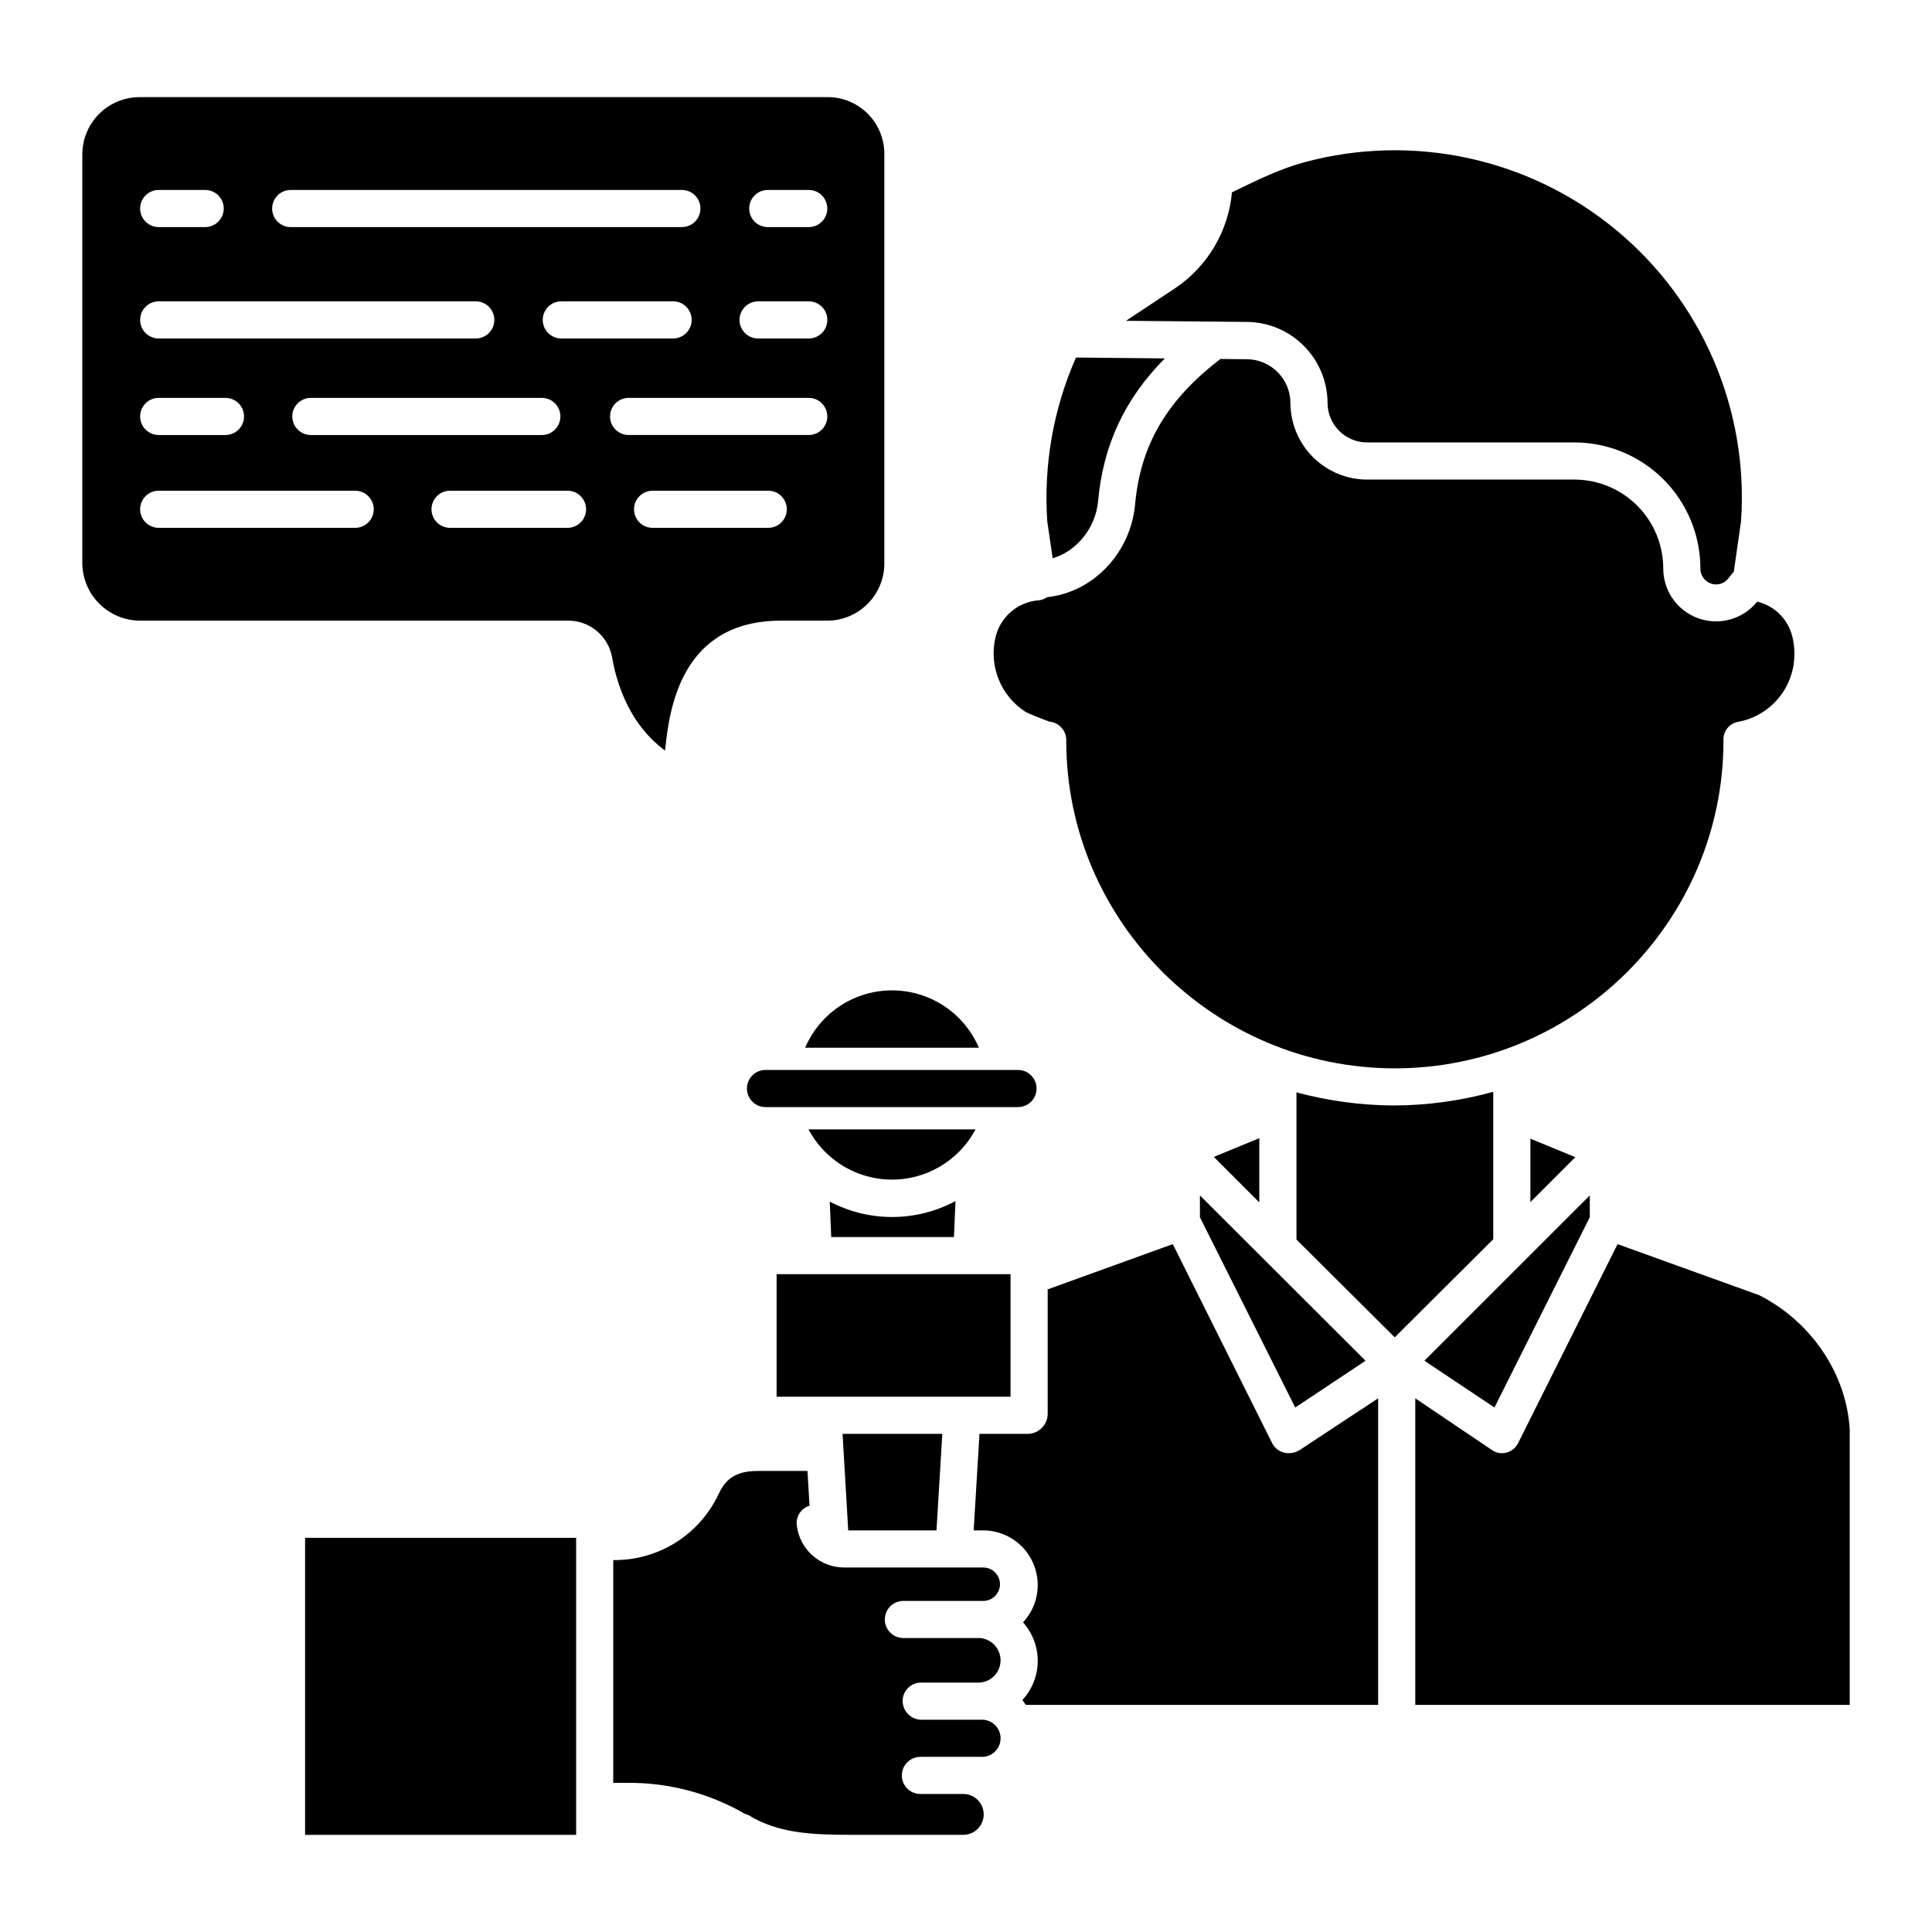
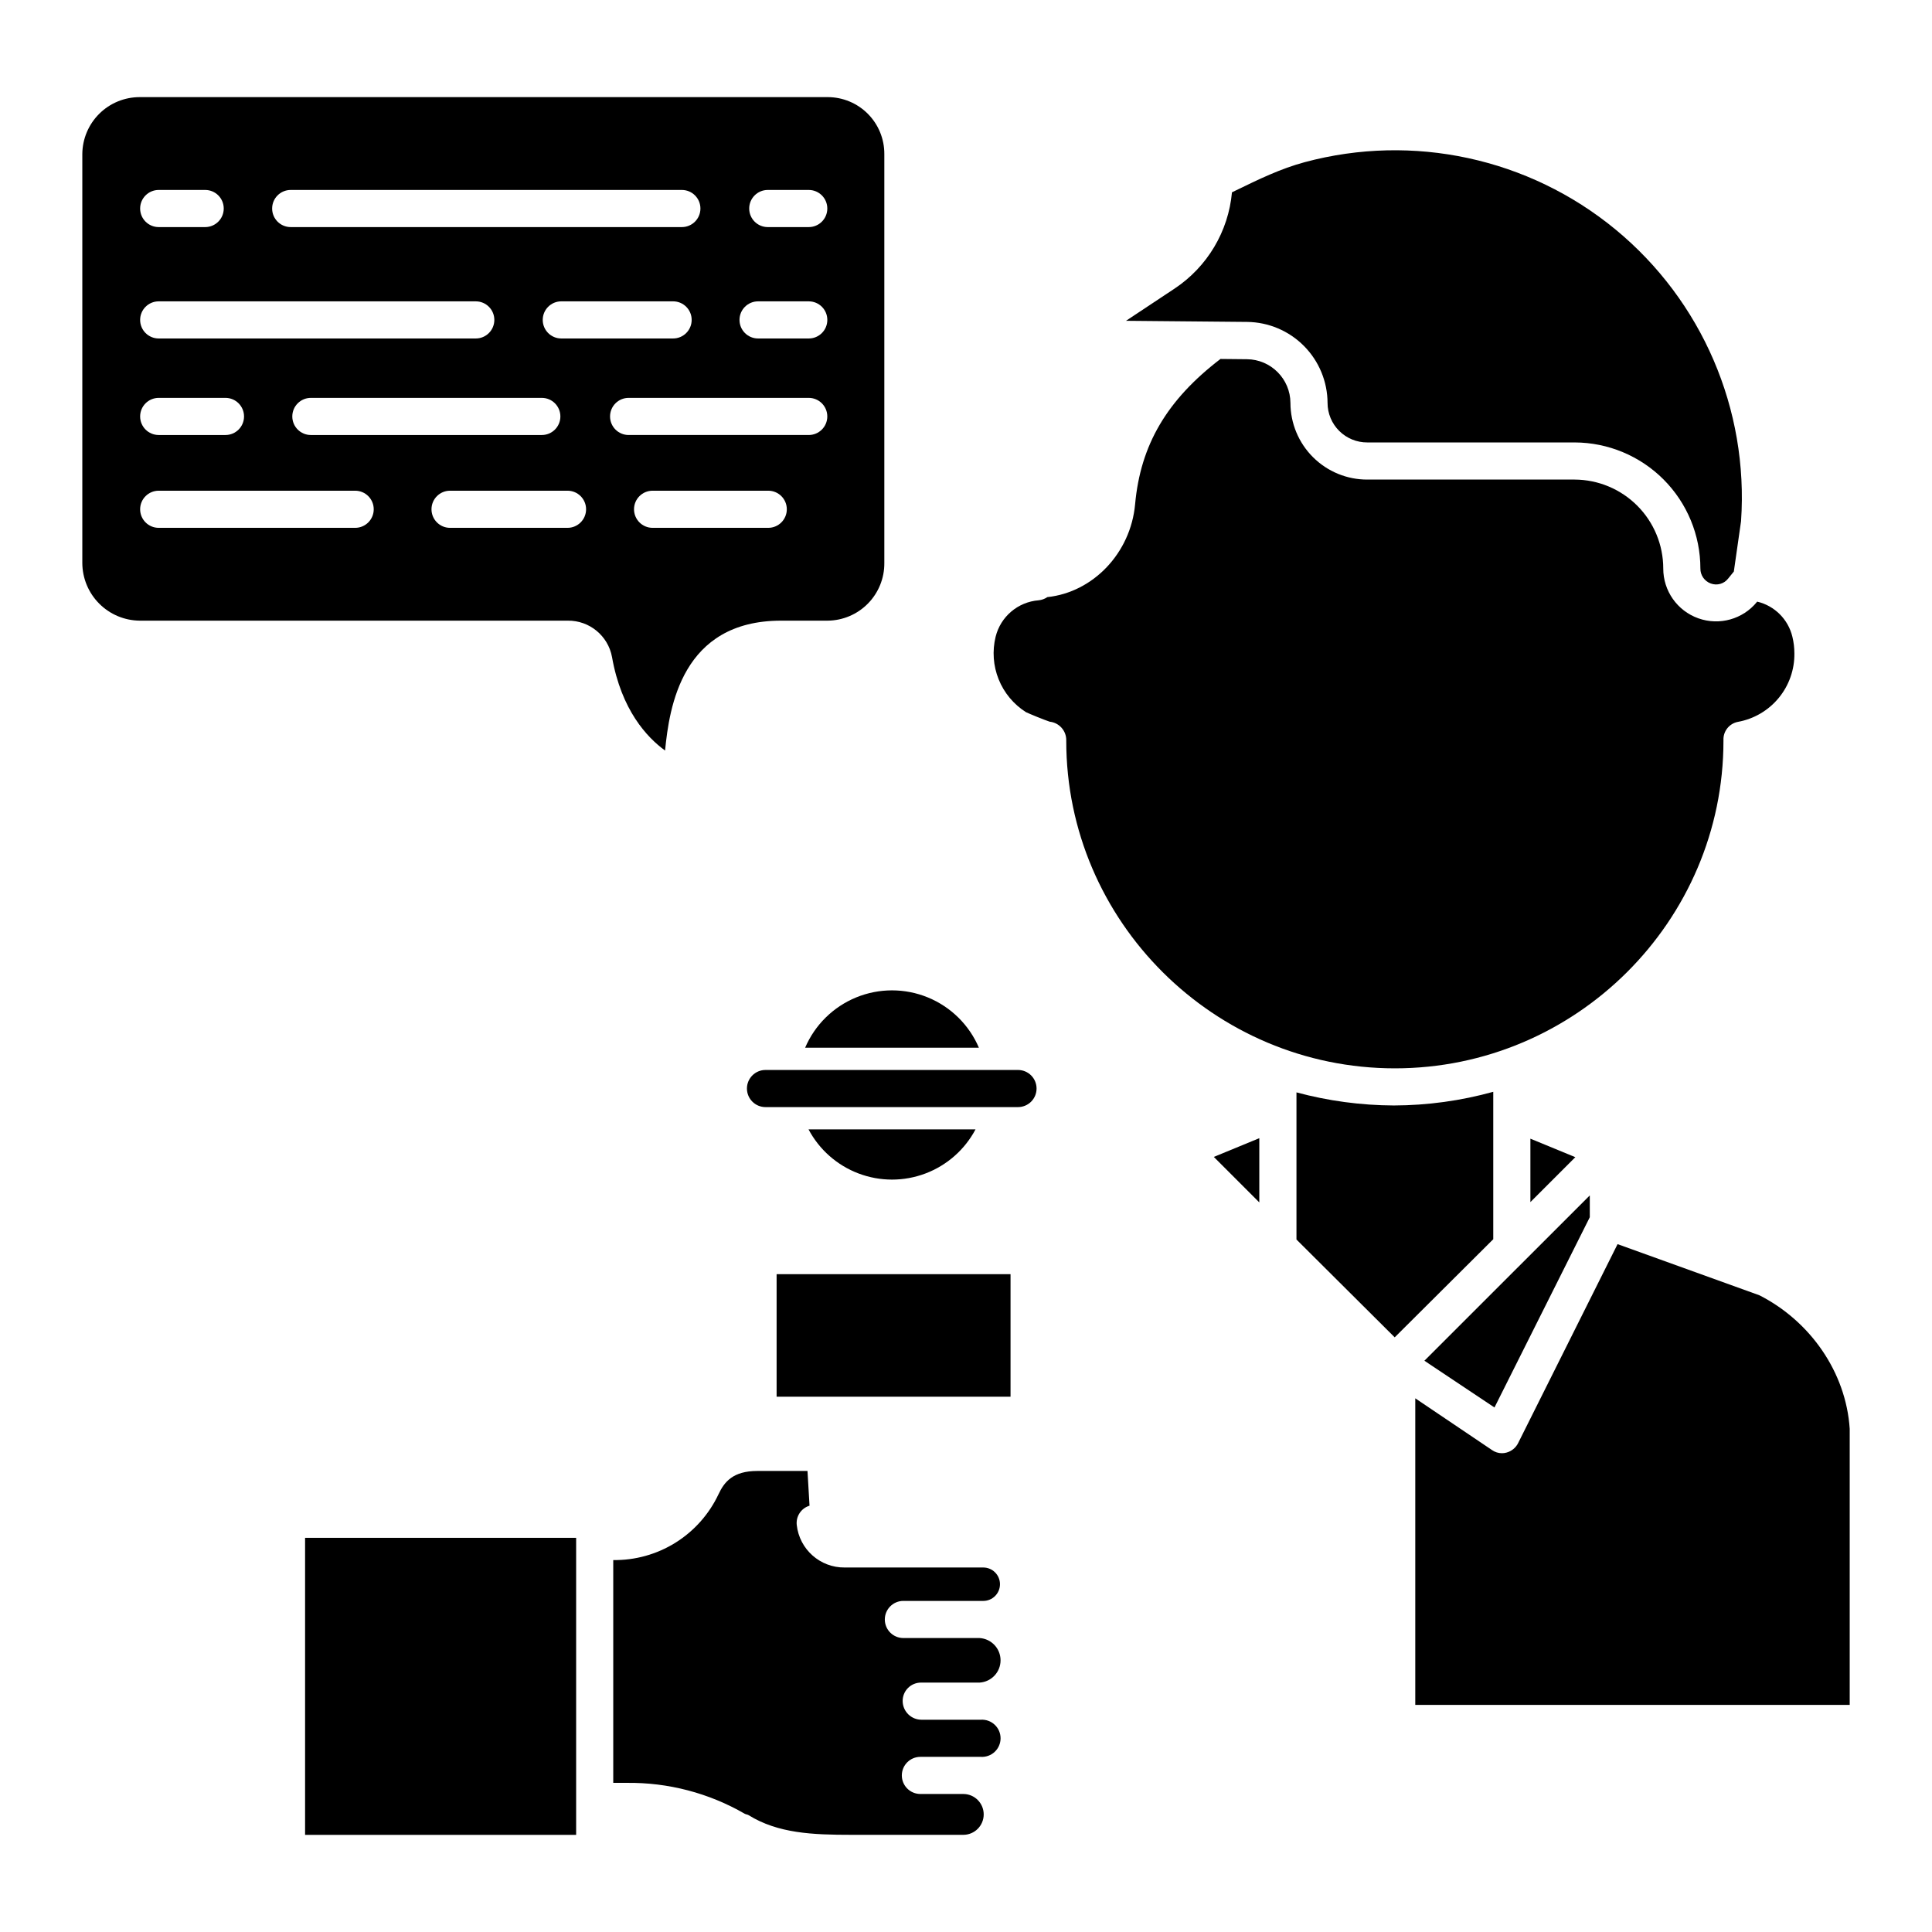
<svg xmlns="http://www.w3.org/2000/svg" fill="#000000" width="800px" height="800px" version="1.1" viewBox="144 144 512 512">
  <g>
    <path d="m320.25 342.91c1.117-11.414 4.406-34.43 30.742-34.43h12.352c4.016-0.035 7.856-1.668 10.668-4.531 2.816-2.867 4.379-6.734 4.344-10.75v-108.35c0.023-4-1.543-7.844-4.363-10.68-2.816-2.836-6.648-4.43-10.648-4.43h-182.3c-4.019-0.008-7.883 1.574-10.734 4.406-2.856 2.832-4.473 6.684-4.496 10.703v108.35c0.016 4.039 1.625 7.91 4.477 10.77 2.852 2.863 6.715 4.484 10.754 4.512h113.42c5.731-0.066 10.68 3.996 11.723 9.633 2.488 14.082 9.27 21.312 14.07 24.797zm27.215-148.57h10.859c2.719 0 4.922 2.199 4.922 4.918s-2.203 4.922-4.922 4.922h-10.859c-2.715 0-4.918-2.203-4.918-4.922s2.203-4.918 4.918-4.918zm-2.566 29.52h13.43c2.719 0 4.922 2.203 4.922 4.918 0 2.719-2.203 4.922-4.922 4.922h-13.43c-2.719 0-4.922-2.203-4.922-4.922 0-2.715 2.203-4.918 4.922-4.918zm-123.86-29.52h103.66c2.719 0 4.922 2.199 4.922 4.918s-2.203 4.922-4.922 4.922h-103.66c-2.715 0-4.918-2.203-4.918-4.922s2.203-4.918 4.918-4.918zm-34.98 0h12.316c2.715 0 4.918 2.199 4.918 4.918s-2.203 4.922-4.918 4.922h-12.316c-2.719 0-4.922-2.203-4.922-4.922s2.203-4.918 4.922-4.918zm0 29.52h84.027c2.715 0 4.918 2.203 4.918 4.918 0 2.719-2.203 4.922-4.918 4.922h-84.027c-2.719 0-4.922-2.203-4.922-4.922 0-2.715 2.203-4.918 4.922-4.918zm101.53 25.586v-0.004c2.715 0 4.918 2.203 4.918 4.922 0 2.715-2.203 4.918-4.918 4.918h-61.207c-2.715 0-4.918-2.203-4.918-4.918 0-2.719 2.203-4.922 4.918-4.922zm-101.53-0.004h17.695c2.715 0 4.918 2.203 4.918 4.922 0 2.715-2.203 4.918-4.918 4.918h-17.695c-2.719 0-4.922-2.203-4.922-4.918 0-2.719 2.203-4.922 4.922-4.922zm52.066 34.441h-52.066c-2.719 0-4.922-2.203-4.922-4.922 0-2.715 2.203-4.918 4.922-4.918h52.062c2.719 0 4.922 2.203 4.922 4.918 0 2.719-2.203 4.922-4.922 4.922zm56.277 0h-31.133c-2.715 0-4.918-2.203-4.918-4.922 0-2.715 2.203-4.918 4.918-4.918h31.129c2.719 0 4.922 2.203 4.922 4.918 0 2.719-2.203 4.922-4.922 4.922zm-1.648-50.184h-0.004c-2.715 0-4.918-2.203-4.918-4.922 0-2.715 2.203-4.918 4.918-4.918h29.629c2.719 0 4.922 2.203 4.922 4.918 0 2.719-2.203 4.922-4.922 4.922zm12.922 20.664h-0.004c0-2.719 2.203-4.922 4.922-4.922h47.73c2.719 0 4.922 2.203 4.922 4.922 0 2.715-2.203 4.918-4.922 4.918h-47.73c-2.719 0-4.922-2.203-4.922-4.918zm6.352 24.602-0.004-0.004c0-2.715 2.203-4.918 4.922-4.918h30.648c2.719 0 4.922 2.203 4.922 4.918 0 2.719-2.203 4.922-4.922 4.922h-30.648c-2.719 0-4.922-2.203-4.922-4.922z" />
    <path d="m549.57 462.57 11.906-11.906-11.906-4.902z" />
-     <path d="m392.18 549.57 1.539-25.582h-26.434l1.5 25.582z" />
    <path d="m477.73 462.65v-17.02l-12.055 4.965z" />
    <path d="m349.81 481.67h61.992v32.473h-61.992z" />
    <path d="m609.68 303.44-0.055 0.055v0.004c-3.734 4.602-9.965 6.352-15.551 4.359-5.586-1.988-9.309-7.281-9.293-13.207-0.004-6.234-2.477-12.211-6.875-16.625-4.398-4.414-10.367-6.906-16.598-6.934h-54.938c-5.398 0.016-10.578-2.117-14.402-5.926-3.824-3.809-5.977-8.98-5.988-14.375-0.027-6.379-5.184-11.551-11.562-11.594l-6.981-0.07c-14.188 10.852-21.199 22.781-22.621 38.488-1.18 12.996-11.176 23.355-23.27 24.629v0.004c-0.68 0.469-1.469 0.754-2.289 0.836-5.488 0.426-10.086 4.32-11.41 9.664-0.918 3.754-0.637 7.699 0.805 11.285 1.441 3.582 3.973 6.625 7.234 8.695 1.008 0.484 4.863 2.059 6.305 2.531 2.496 0.266 4.391 2.383 4.375 4.894v0.141c0 47.879 39.211 86.828 87.09 86.828s87.078-38.949 87.078-86.828v-0.148c-0.102-2.344 1.531-4.406 3.832-4.844 4.238-0.766 8.07-3.012 10.809-6.336 2.742-3.324 4.211-7.512 4.156-11.816 0-1.484-0.18-2.965-0.531-4.406-1.105-4.609-4.707-8.207-9.32-9.305z" />
-     <path d="m421.53 282.12 1.438 9.832c6.309-1.852 11.395-7.965 12.051-15.223 1.34-14.789 7.043-27.023 17.672-37.746l-23.547-0.234c-6 13.633-8.613 28.512-7.613 43.371z" />
    <path d="m540.05 517 25.262-50.426v-5.777l-43.832 43.809z" />
    <path d="m471.34 194.55-0.852 0.414h-0.004c-0.941 10.383-6.547 19.773-15.234 25.531l-12.852 8.52 32.109 0.297c5.66 0.062 11.07 2.352 15.055 6.371 3.988 4.019 6.234 9.445 6.254 15.105 0.004 2.789 1.121 5.461 3.102 7.422 1.98 1.965 4.664 3.059 7.453 3.039h54.941c8.84 0.031 17.309 3.562 23.551 9.82 6.242 6.258 9.754 14.734 9.758 23.574-0.027 1.781 1.082 3.387 2.758 3.988 1.648 0.617 3.512 0.09 4.594-1.301l1.512-1.871 1.91-13.34v0.004c2.043-29.648-10.363-58.461-33.309-77.344-22.949-18.887-53.605-25.52-82.309-17.809-6.379 1.711-12.238 4.562-18.438 7.578z" />
-     <path d="m461.99 466.58 25.254 50.426 18.637-12.395-43.891-43.809z" />
-     <path d="m485.47 529.11c-0.422 0-0.844-0.055-1.254-0.164-1.359-0.363-2.496-1.297-3.117-2.559l-26.301-52.684-33.152 11.996v33.051c-0.051 2.809-2.269 5.098-5.074 5.234h-13.004l-1.535 25.586h2.543v-0.004c3.777 0.016 7.402 1.508 10.098 4.156 2.691 2.648 4.246 6.242 4.328 10.02 0.082 3.777-1.316 7.438-3.898 10.199 2.539 2.836 3.93 6.519 3.902 10.328-0.031 3.805-1.48 7.465-4.062 10.262 0.383 0.41 0.738 1.285 1.074 1.285h93.203v-81.25l-20.801 13.719h0.004c-0.891 0.539-1.91 0.828-2.953 0.824z" />
    <path d="m539.73 433.34c-8.582 2.375-17.441 3.594-26.348 3.621-8.715-0.039-17.387-1.203-25.805-3.469v38.992l26.035 25.926 26.117-26.004z" />
    <path d="m383.41 568.26h21.164c2.445 0 4.43-1.98 4.43-4.426 0-2.445-1.984-4.43-4.43-4.43h-36.738c-6.496 0.059-11.984-4.812-12.691-11.27-0.25-2.297 1.176-4.445 3.387-5.106l-0.539-9.207h-13.289c-6.457 0-8.77 2.891-10.309 6.207v-0.004c-2.492 5.277-6.449 9.723-11.398 12.812-4.953 3.086-10.688 4.684-16.52 4.598h0.039v59.039h3.578l-0.004 0.004c10.961-0.133 21.754 2.688 31.246 8.172 0.352 0.207 0.695 0.172 1.043 0.383 7.812 4.848 16.977 5.215 27.277 5.215h29.625-0.004c2.992 0 5.414-2.422 5.414-5.41 0-2.988-2.422-5.414-5.414-5.414h-11.363c-2.719 0-4.922-2.203-4.922-4.918 0-2.719 2.203-4.922 4.922-4.922h16.004c1.359 0.086 2.695-0.391 3.688-1.324 0.992-0.934 1.555-2.234 1.555-3.594 0-1.363-0.562-2.664-1.555-3.594-0.992-0.934-2.328-1.414-3.688-1.328h-15.703c-2.734 0.008-4.961-2.188-5-4.918-0.02-1.297 0.48-2.547 1.391-3.473 0.906-0.922 2.148-1.445 3.445-1.449h15.547c3.121-0.188 5.559-2.773 5.559-5.902s-2.438-5.715-5.559-5.906h-20.191c-2.719 0-4.922-2.203-4.922-4.918 0-2.719 2.203-4.922 4.922-4.922z" />
    <path d="m610.25 487.26-37.578-13.551-26.328 52.68v0.004c-0.617 1.262-1.75 2.195-3.109 2.559-0.391 0.109-0.797 0.164-1.207 0.164-0.934 0-1.848-0.289-2.613-0.824l-20.352-13.723v81.25h115.13v-73.172c-0.984-15.031-10.492-28.551-23.941-35.387z" />
-     <path d="m363.89 462.43 0.395 9.398h32.52l0.414-9.535c-10.398 5.586-22.891 5.637-33.332 0.137z" />
    <path d="m224.85 551.54h71.832v78.719h-71.832z" />
    <path d="m402.53 443.29h-44.266c2.856 5.387 7.578 9.547 13.281 11.699 5.703 2.156 11.996 2.156 17.699 0 5.703-2.152 10.426-6.312 13.285-11.699z" />
    <path d="m357.37 421.65h46.043c-2.586-6.047-7.445-10.832-13.527-13.324-6.086-2.492-12.902-2.492-18.988 0-6.082 2.492-10.941 7.277-13.527 13.324z" />
    <path d="m418.7 432.47c0-1.305-0.52-2.555-1.441-3.477-0.922-0.922-2.176-1.441-3.481-1.441h-66.91c-2.719 0-4.922 2.203-4.922 4.918 0 2.719 2.203 4.922 4.922 4.922h66.914-0.004c1.305 0 2.559-0.52 3.481-1.441s1.441-2.172 1.441-3.481z" />
  </g>
</svg>